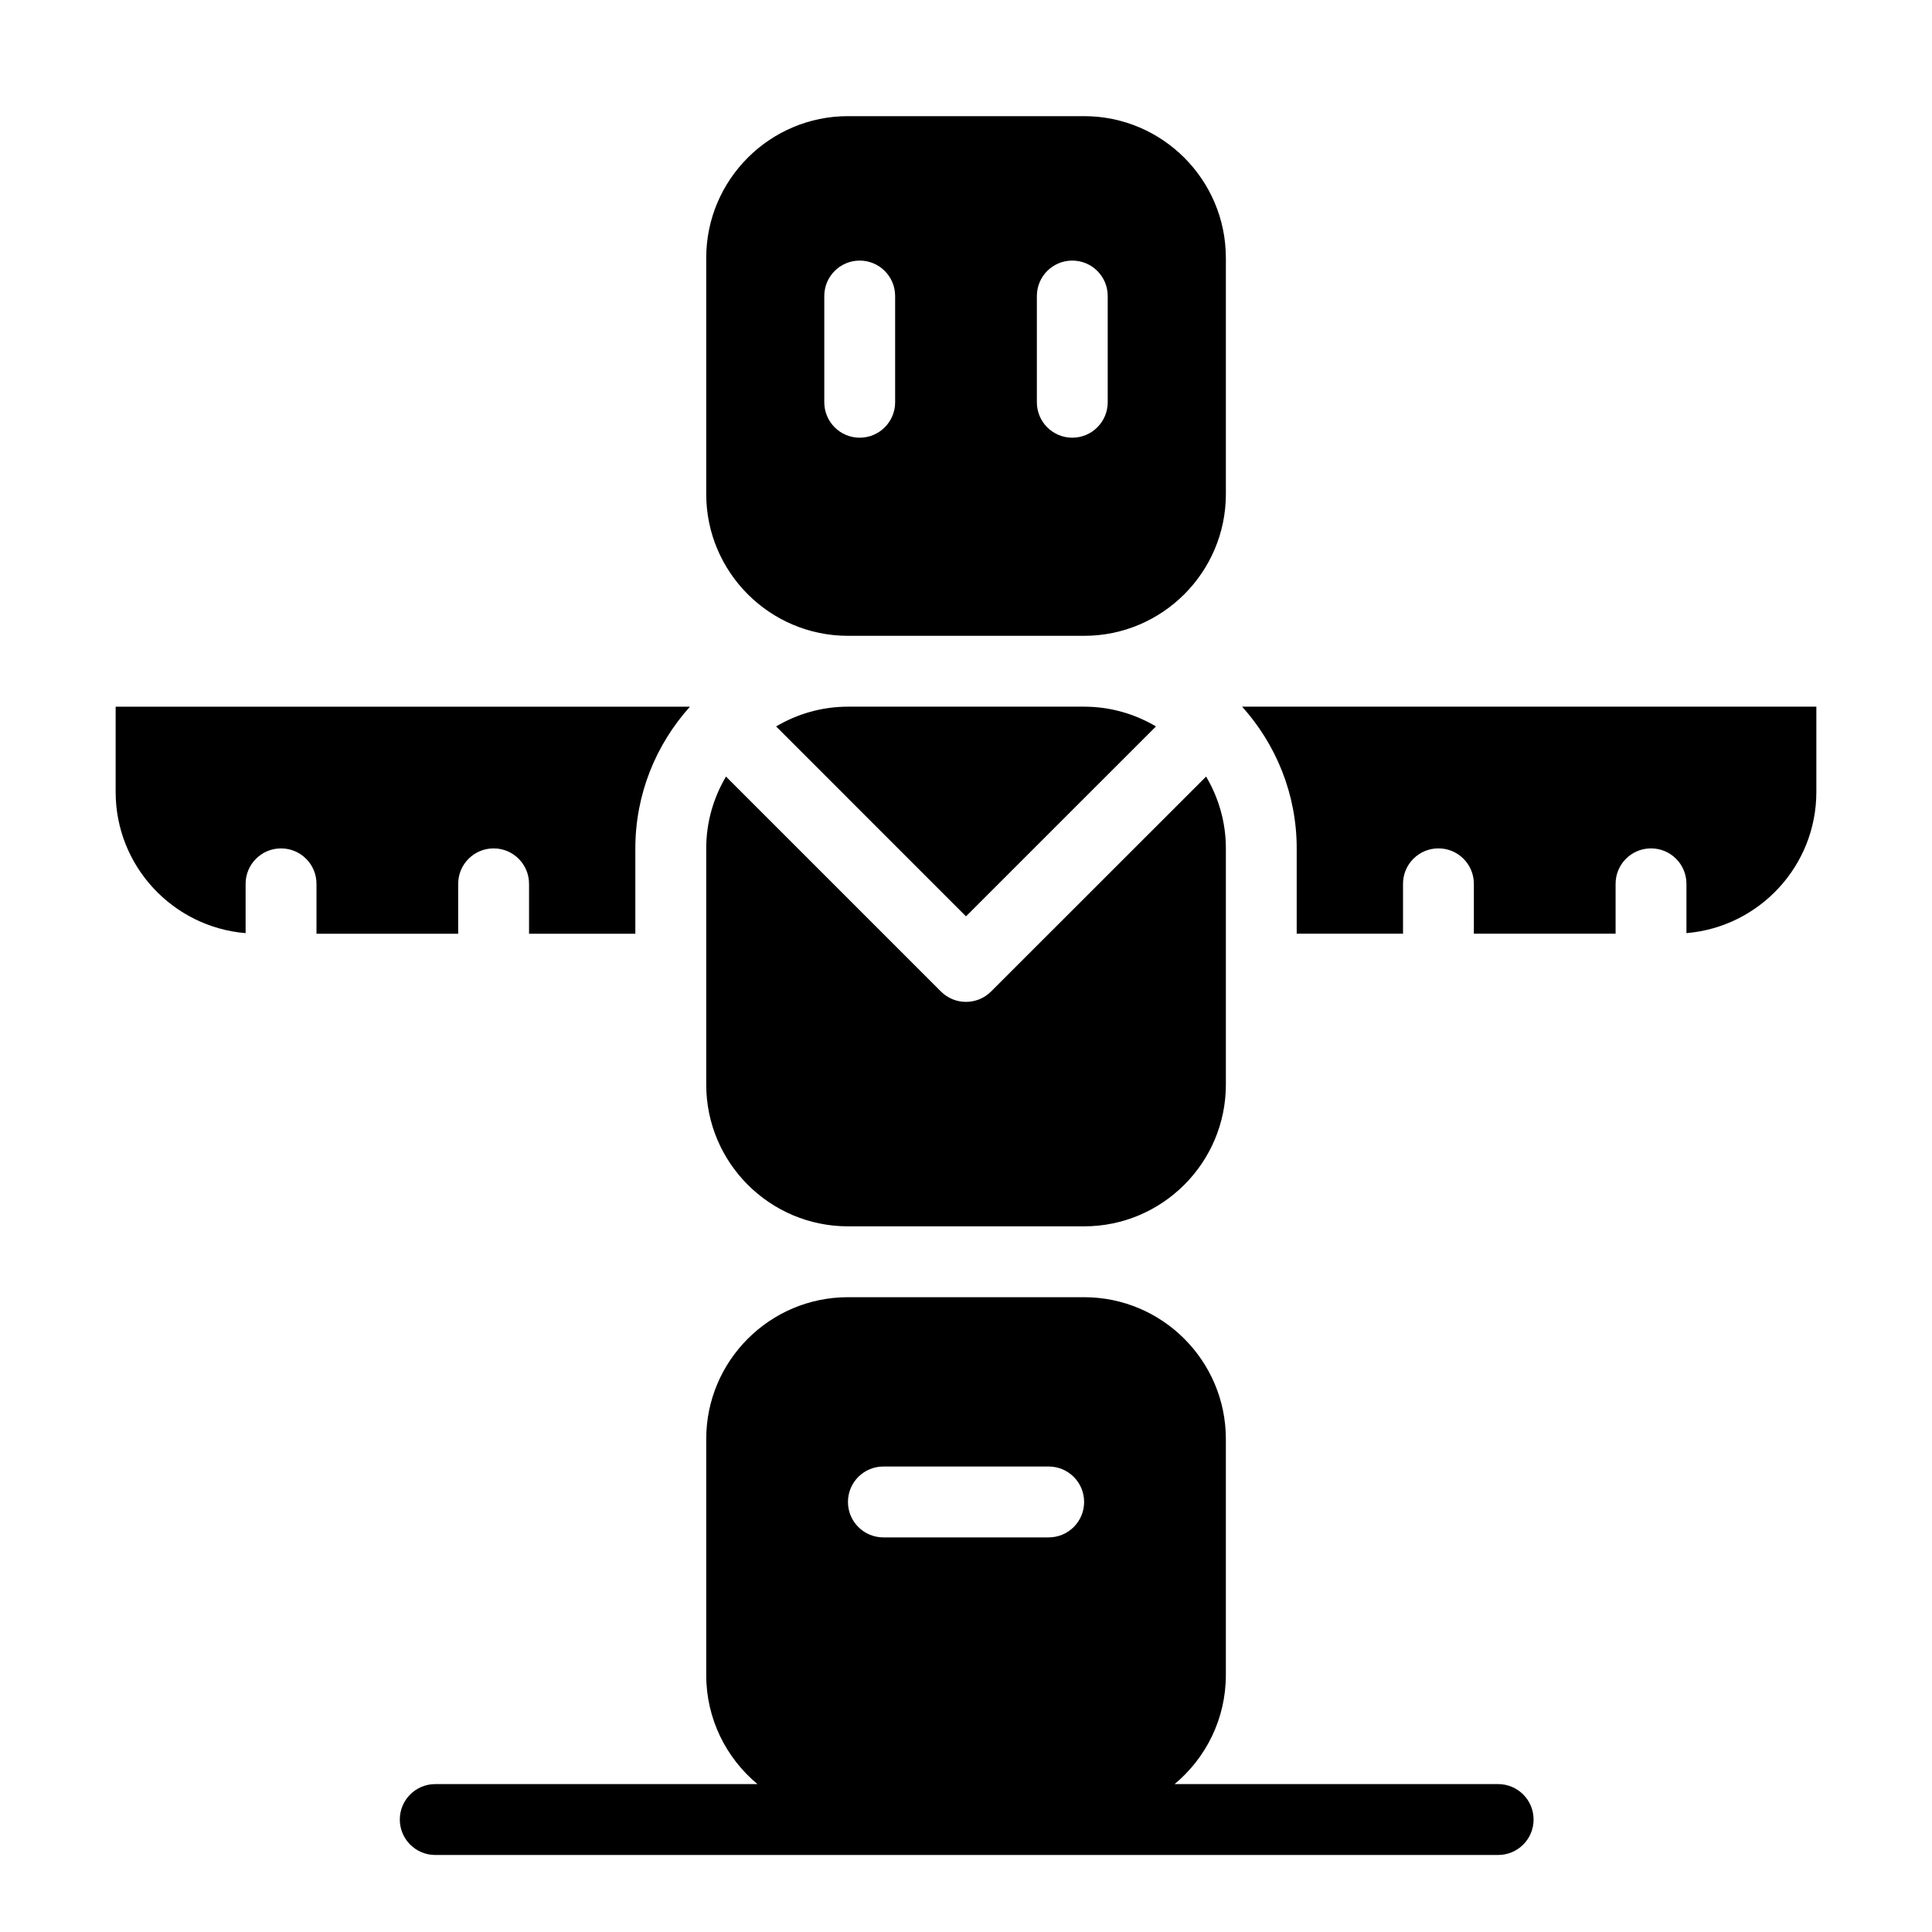
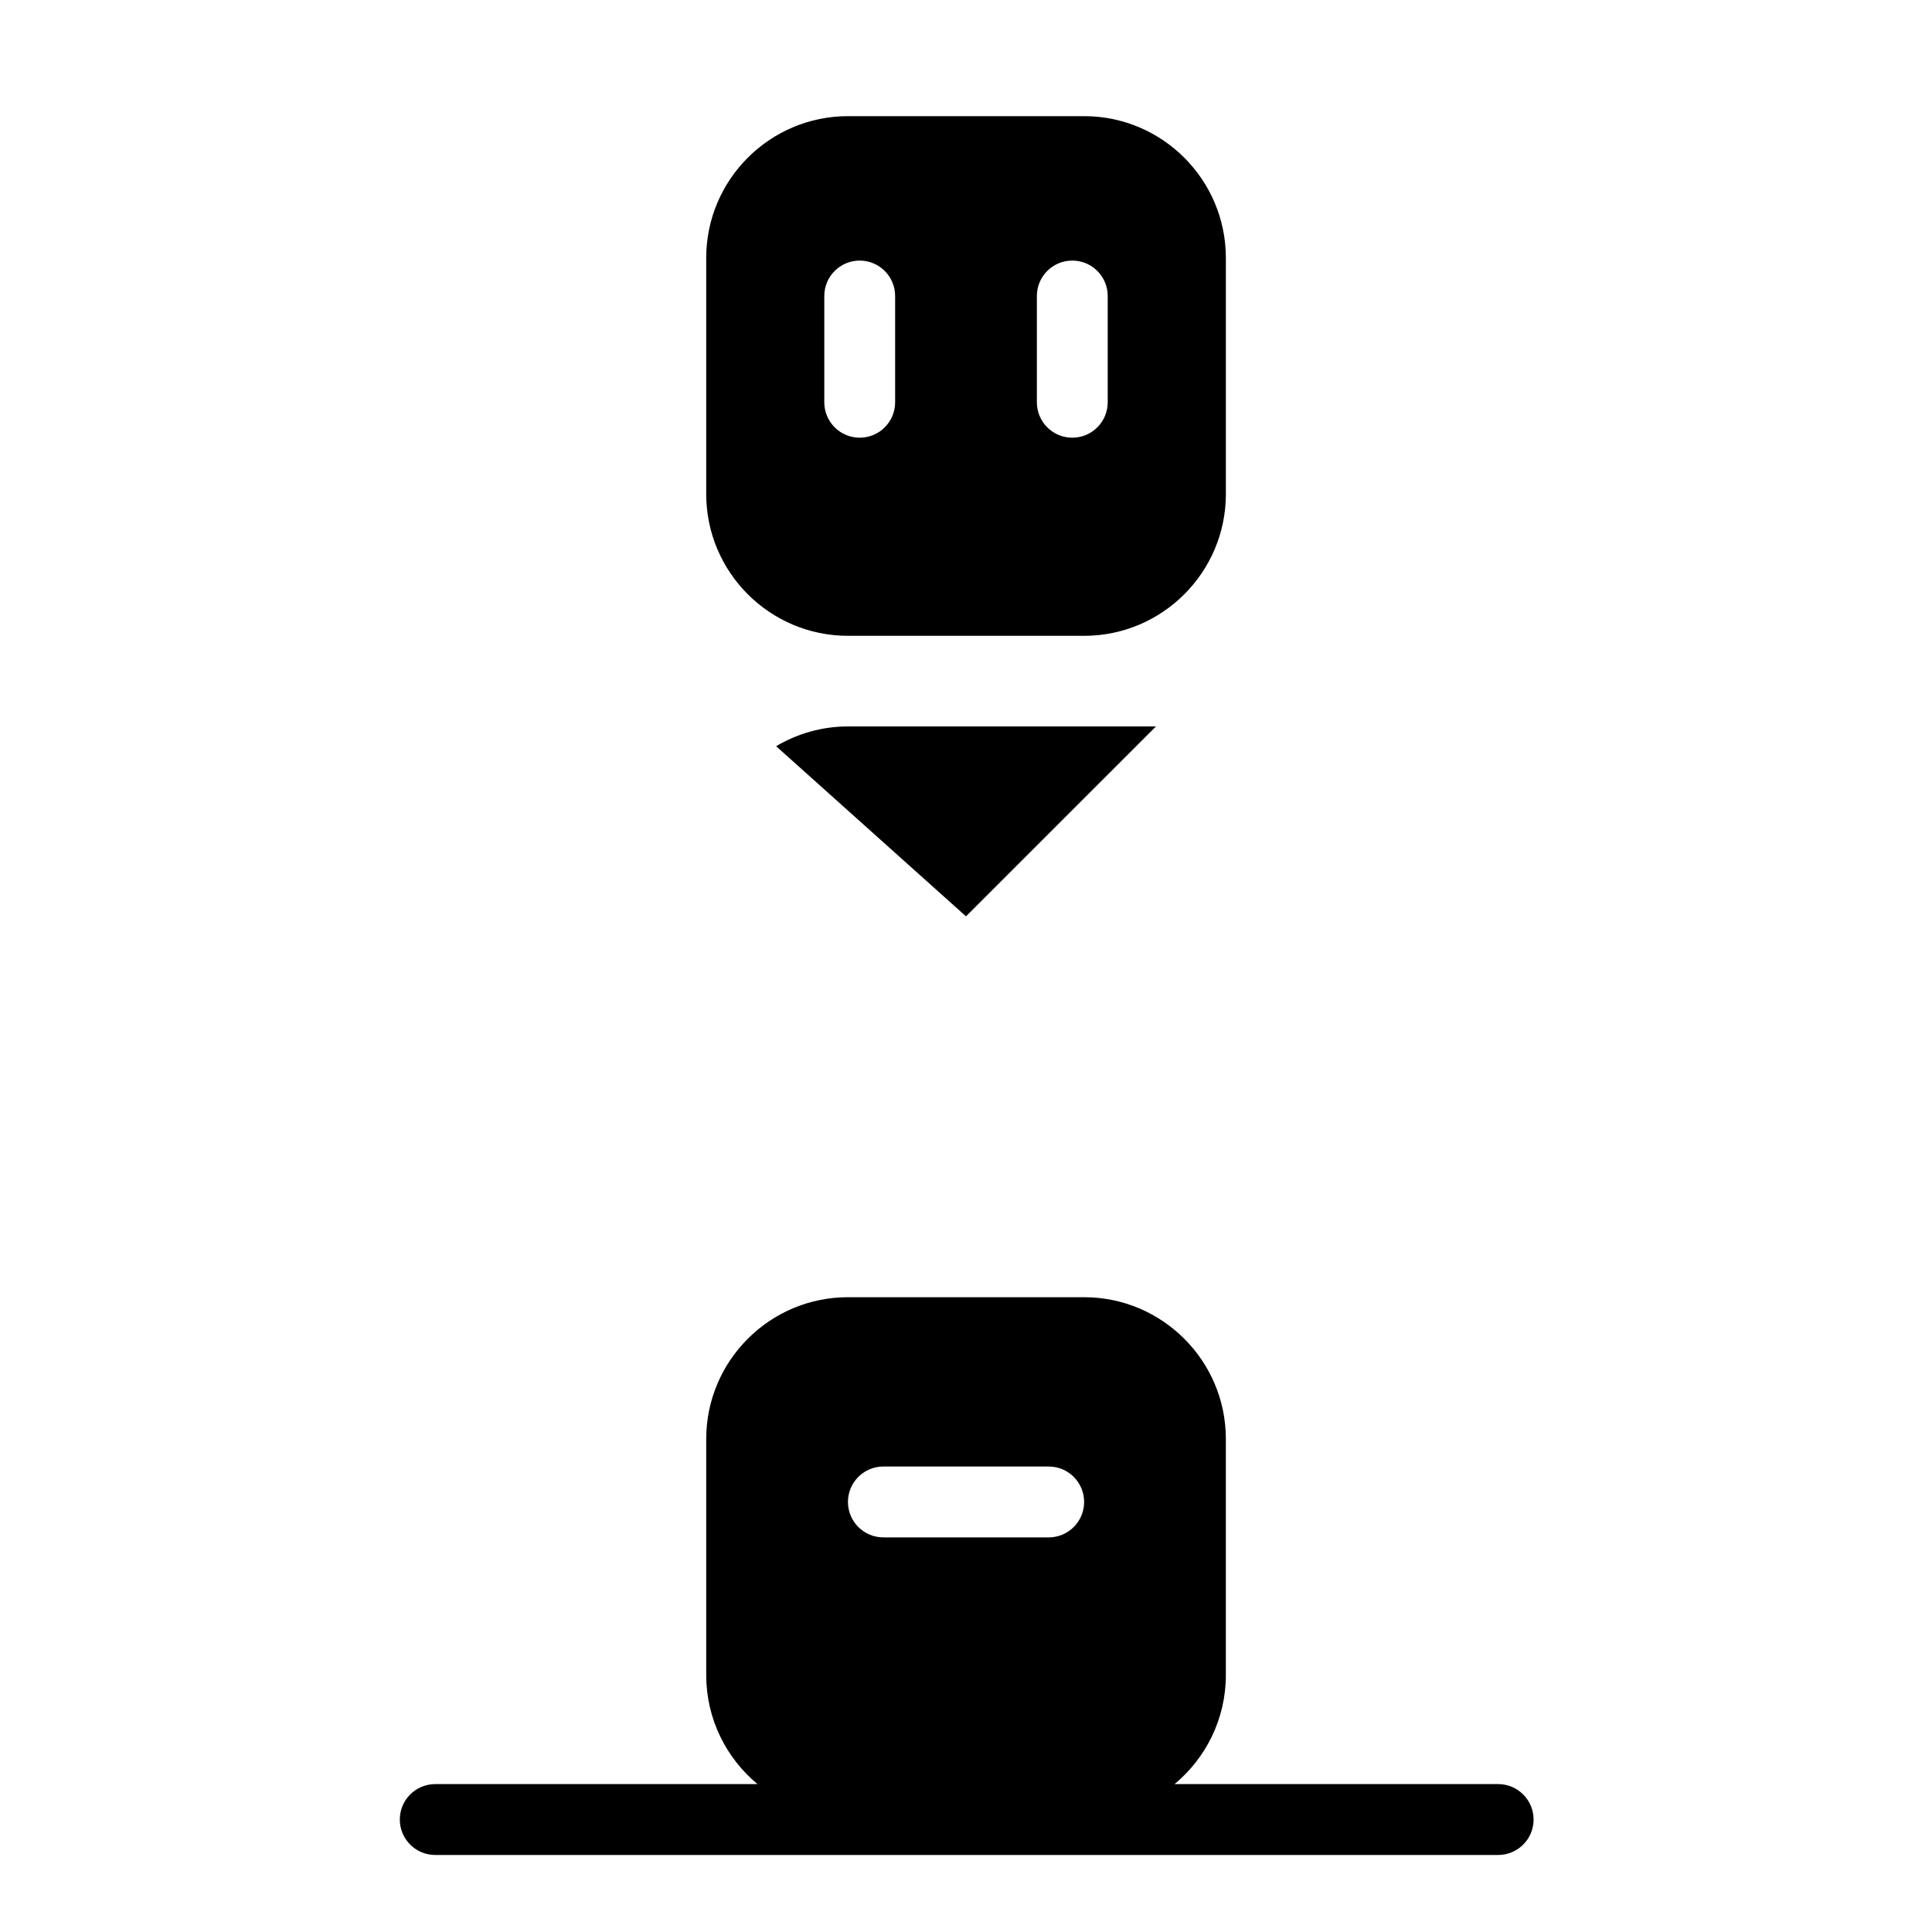
<svg xmlns="http://www.w3.org/2000/svg" height="100px" width="100px" fill="#000000" version="1.1" x="0px" y="0px" viewBox="0 0 100 100" enable-background="new 0 0 100 100" xml:space="preserve">
  <path d="M63.45,13.347c0-4.045-3.291-7.335-7.336-7.335H43.89c-4.045,0-7.336,3.291-7.336,7.335v12.227  c0,4.045,3.291,7.336,7.336,7.336h12.225c4.045,0,7.336-3.291,7.336-7.336V13.347z M46.332,20.821c0,1.013-0.821,1.834-1.834,1.834  s-1.833-0.821-1.833-1.834v-5.5c0-1.013,0.821-1.833,1.833-1.833s1.834,0.821,1.834,1.833V20.821z M57.335,20.821  c0,1.013-0.821,1.834-1.834,1.834s-1.833-0.821-1.833-1.834v-5.5c0-1.013,0.82-1.833,1.833-1.833s1.834,0.821,1.834,1.833V20.821z" />
-   <path d="M5.986,36.577v4.417c0,3.839,2.966,6.994,6.727,7.305v-2.552c0-1.013,0.821-1.834,1.834-1.834s1.834,0.821,1.834,1.834  v2.583h7.335v-2.583c0-1.013,0.821-1.834,1.834-1.834c1.012,0,1.833,0.821,1.833,1.834v2.583h5.502v-4.417  c0-2.819,1.075-5.386,2.826-7.335H5.986z" />
-   <path d="M64.292,36.577c1.75,1.949,2.825,4.516,2.825,7.335v4.417h5.503v-2.583c0-1.013,0.821-1.834,1.834-1.834  s1.833,0.821,1.833,1.834v2.583h7.336v-2.583c0-1.013,0.82-1.834,1.833-1.834s1.834,0.821,1.834,1.834v2.552  c3.759-0.313,6.724-3.467,6.724-7.305v-4.417H64.292z" />
  <g>
-     <path d="M50,47.43l9.833-9.83c-1.092-0.646-2.36-1.023-3.719-1.023H43.89c-1.358,0-2.627,0.378-3.719,1.023L50,47.43z" />
-     <path d="M51.297,51.32c-0.358,0.358-0.828,0.537-1.297,0.537s-0.939-0.179-1.297-0.537L37.577,40.195   c-0.646,1.092-1.023,2.36-1.023,3.718v12.226c0,4.045,3.291,7.336,7.336,7.336h12.225c4.045,0,7.336-3.291,7.336-7.336V43.913   c0-1.358-0.377-2.626-1.023-3.718L51.297,51.32z" />
+     <path d="M50,47.43l9.833-9.83H43.89c-1.358,0-2.627,0.378-3.719,1.023L50,47.43z" />
  </g>
  <path d="M77.544,92.344H60.797c1.619-1.347,2.653-3.375,2.653-5.642V74.479c0-4.045-3.291-7.336-7.336-7.336H43.89  c-4.045,0-7.336,3.291-7.336,7.336v12.224c0,2.267,1.034,4.295,2.653,5.642h-16.68c-1.013,0-1.833,0.821-1.833,1.834  s0.821,1.834,1.833,1.834h55.017c1.013,0,1.834-0.821,1.834-1.834S78.557,92.344,77.544,92.344z M54.28,79.575h-8.557  c-1.013,0-1.833-0.821-1.833-1.834s0.821-1.834,1.833-1.834h8.557c1.013,0,1.834,0.821,1.834,1.834S55.293,79.575,54.28,79.575z" />
</svg>